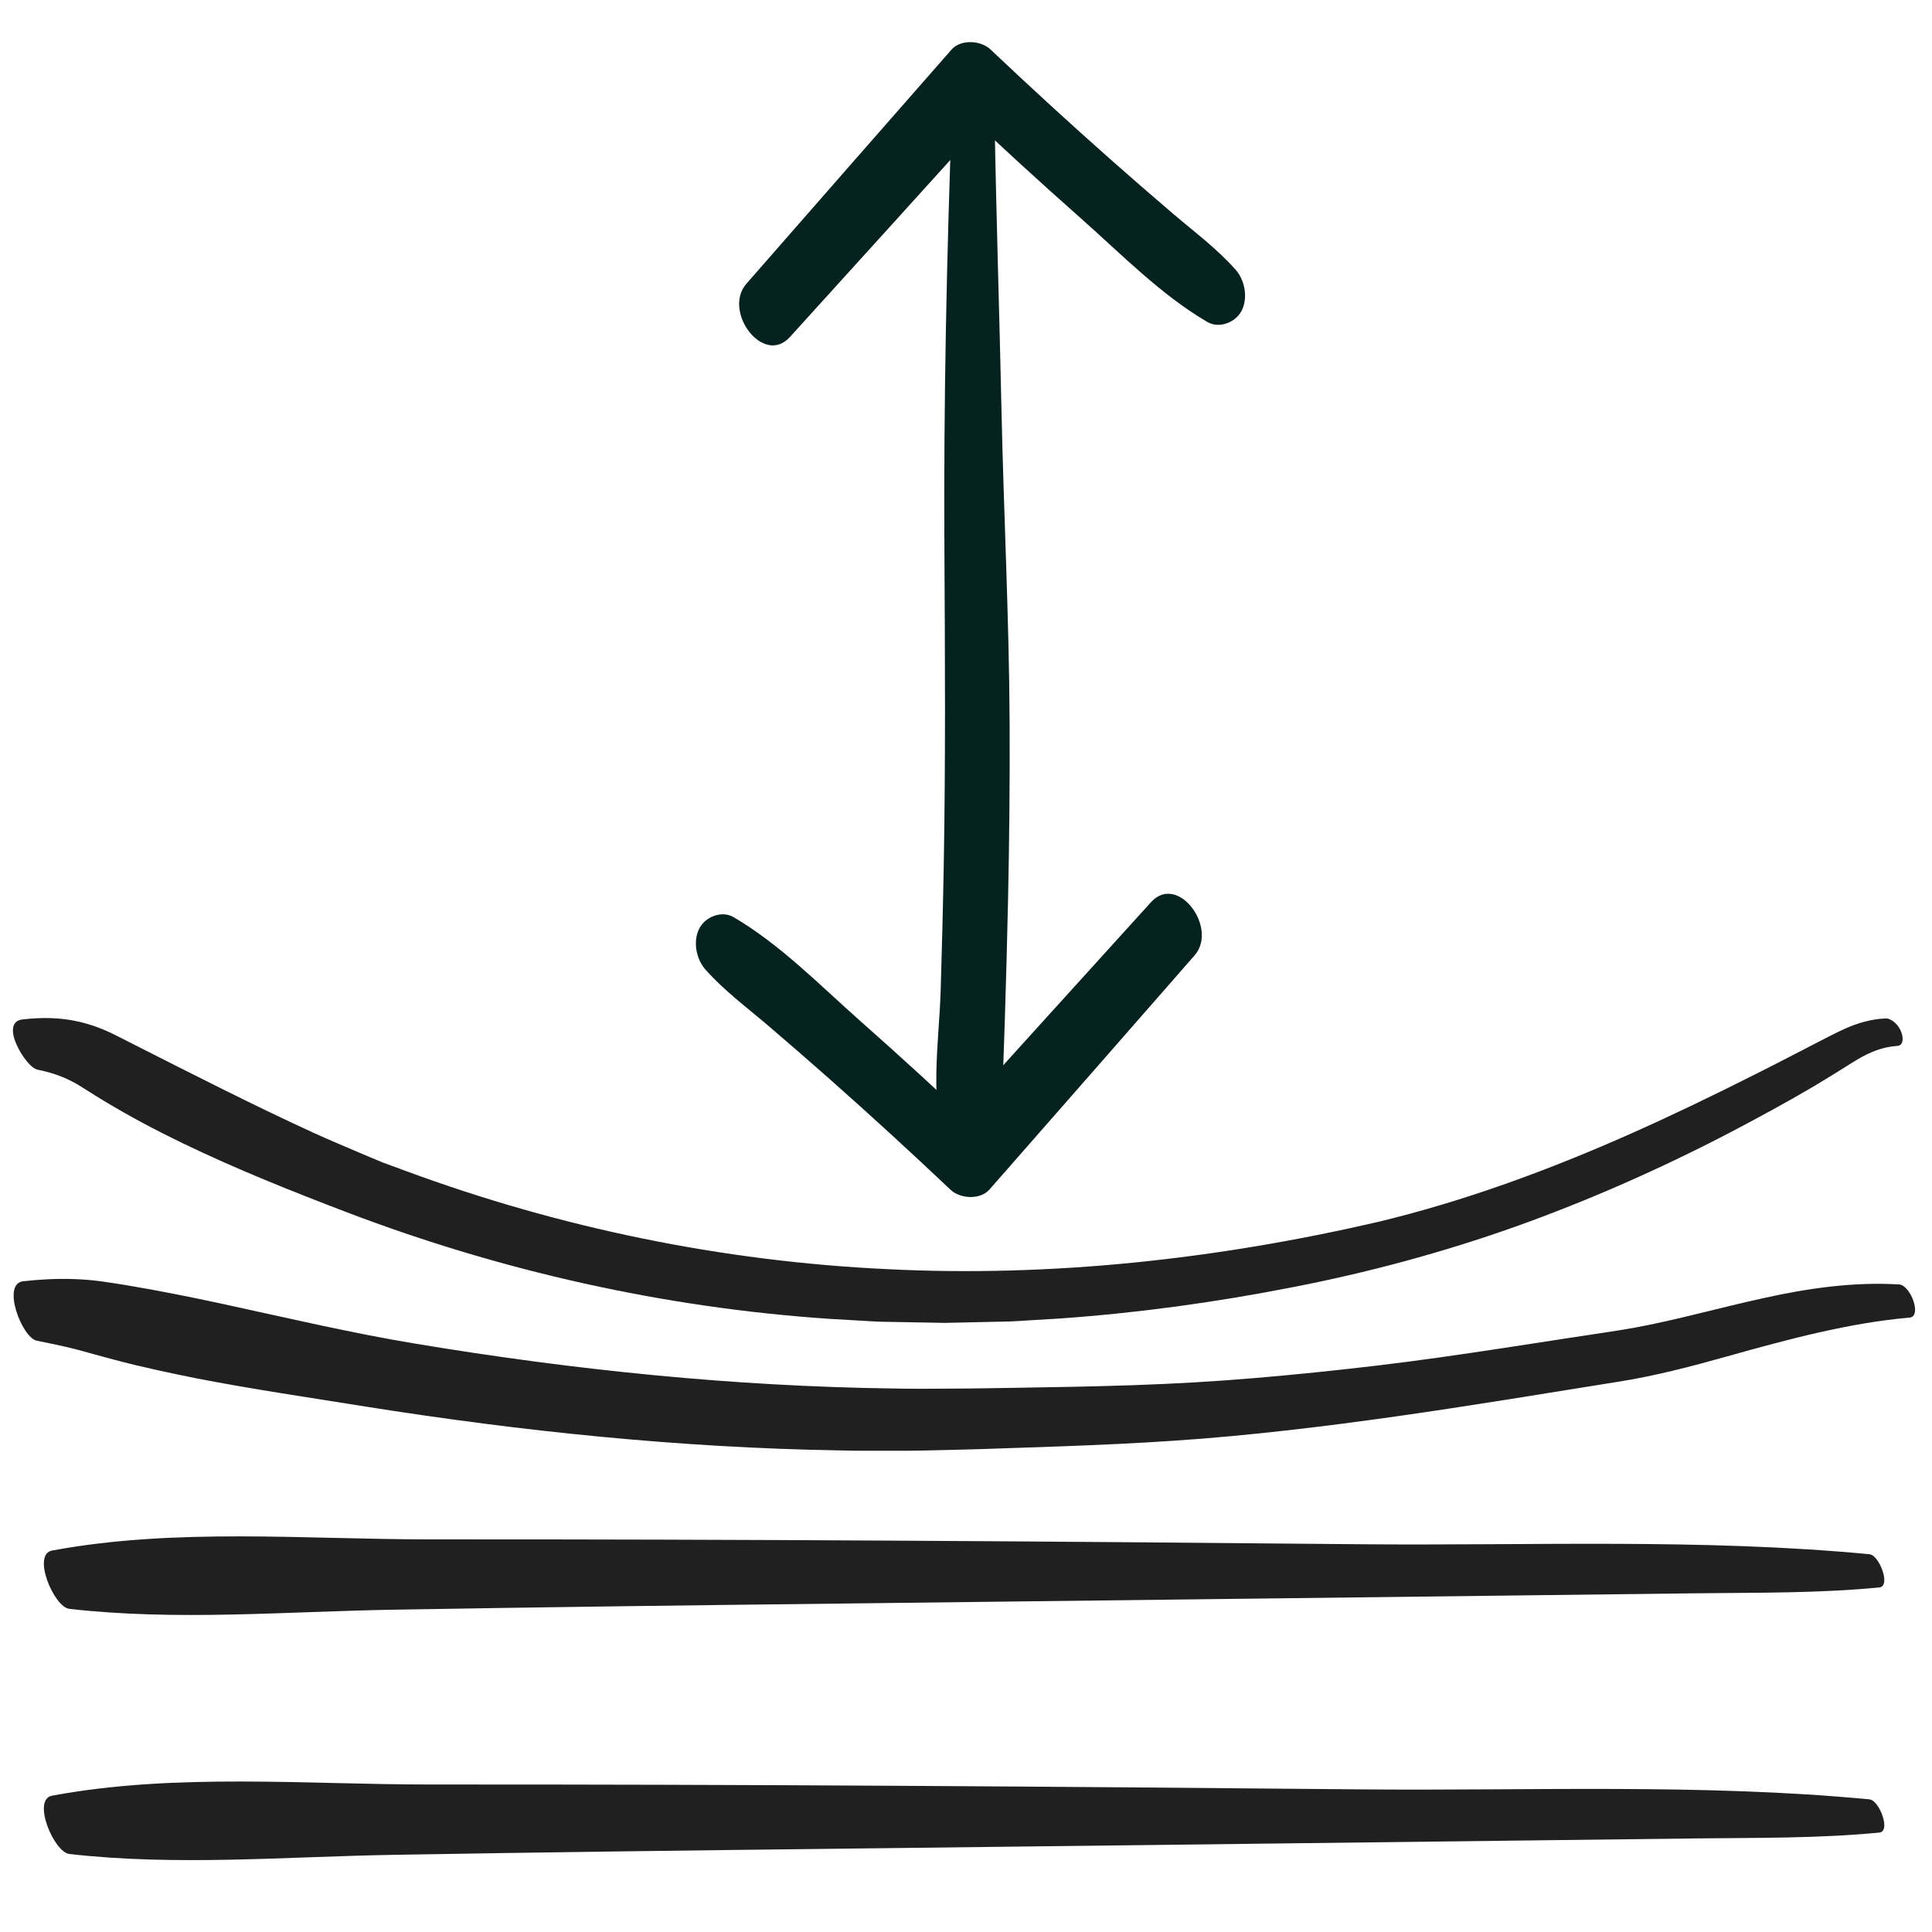
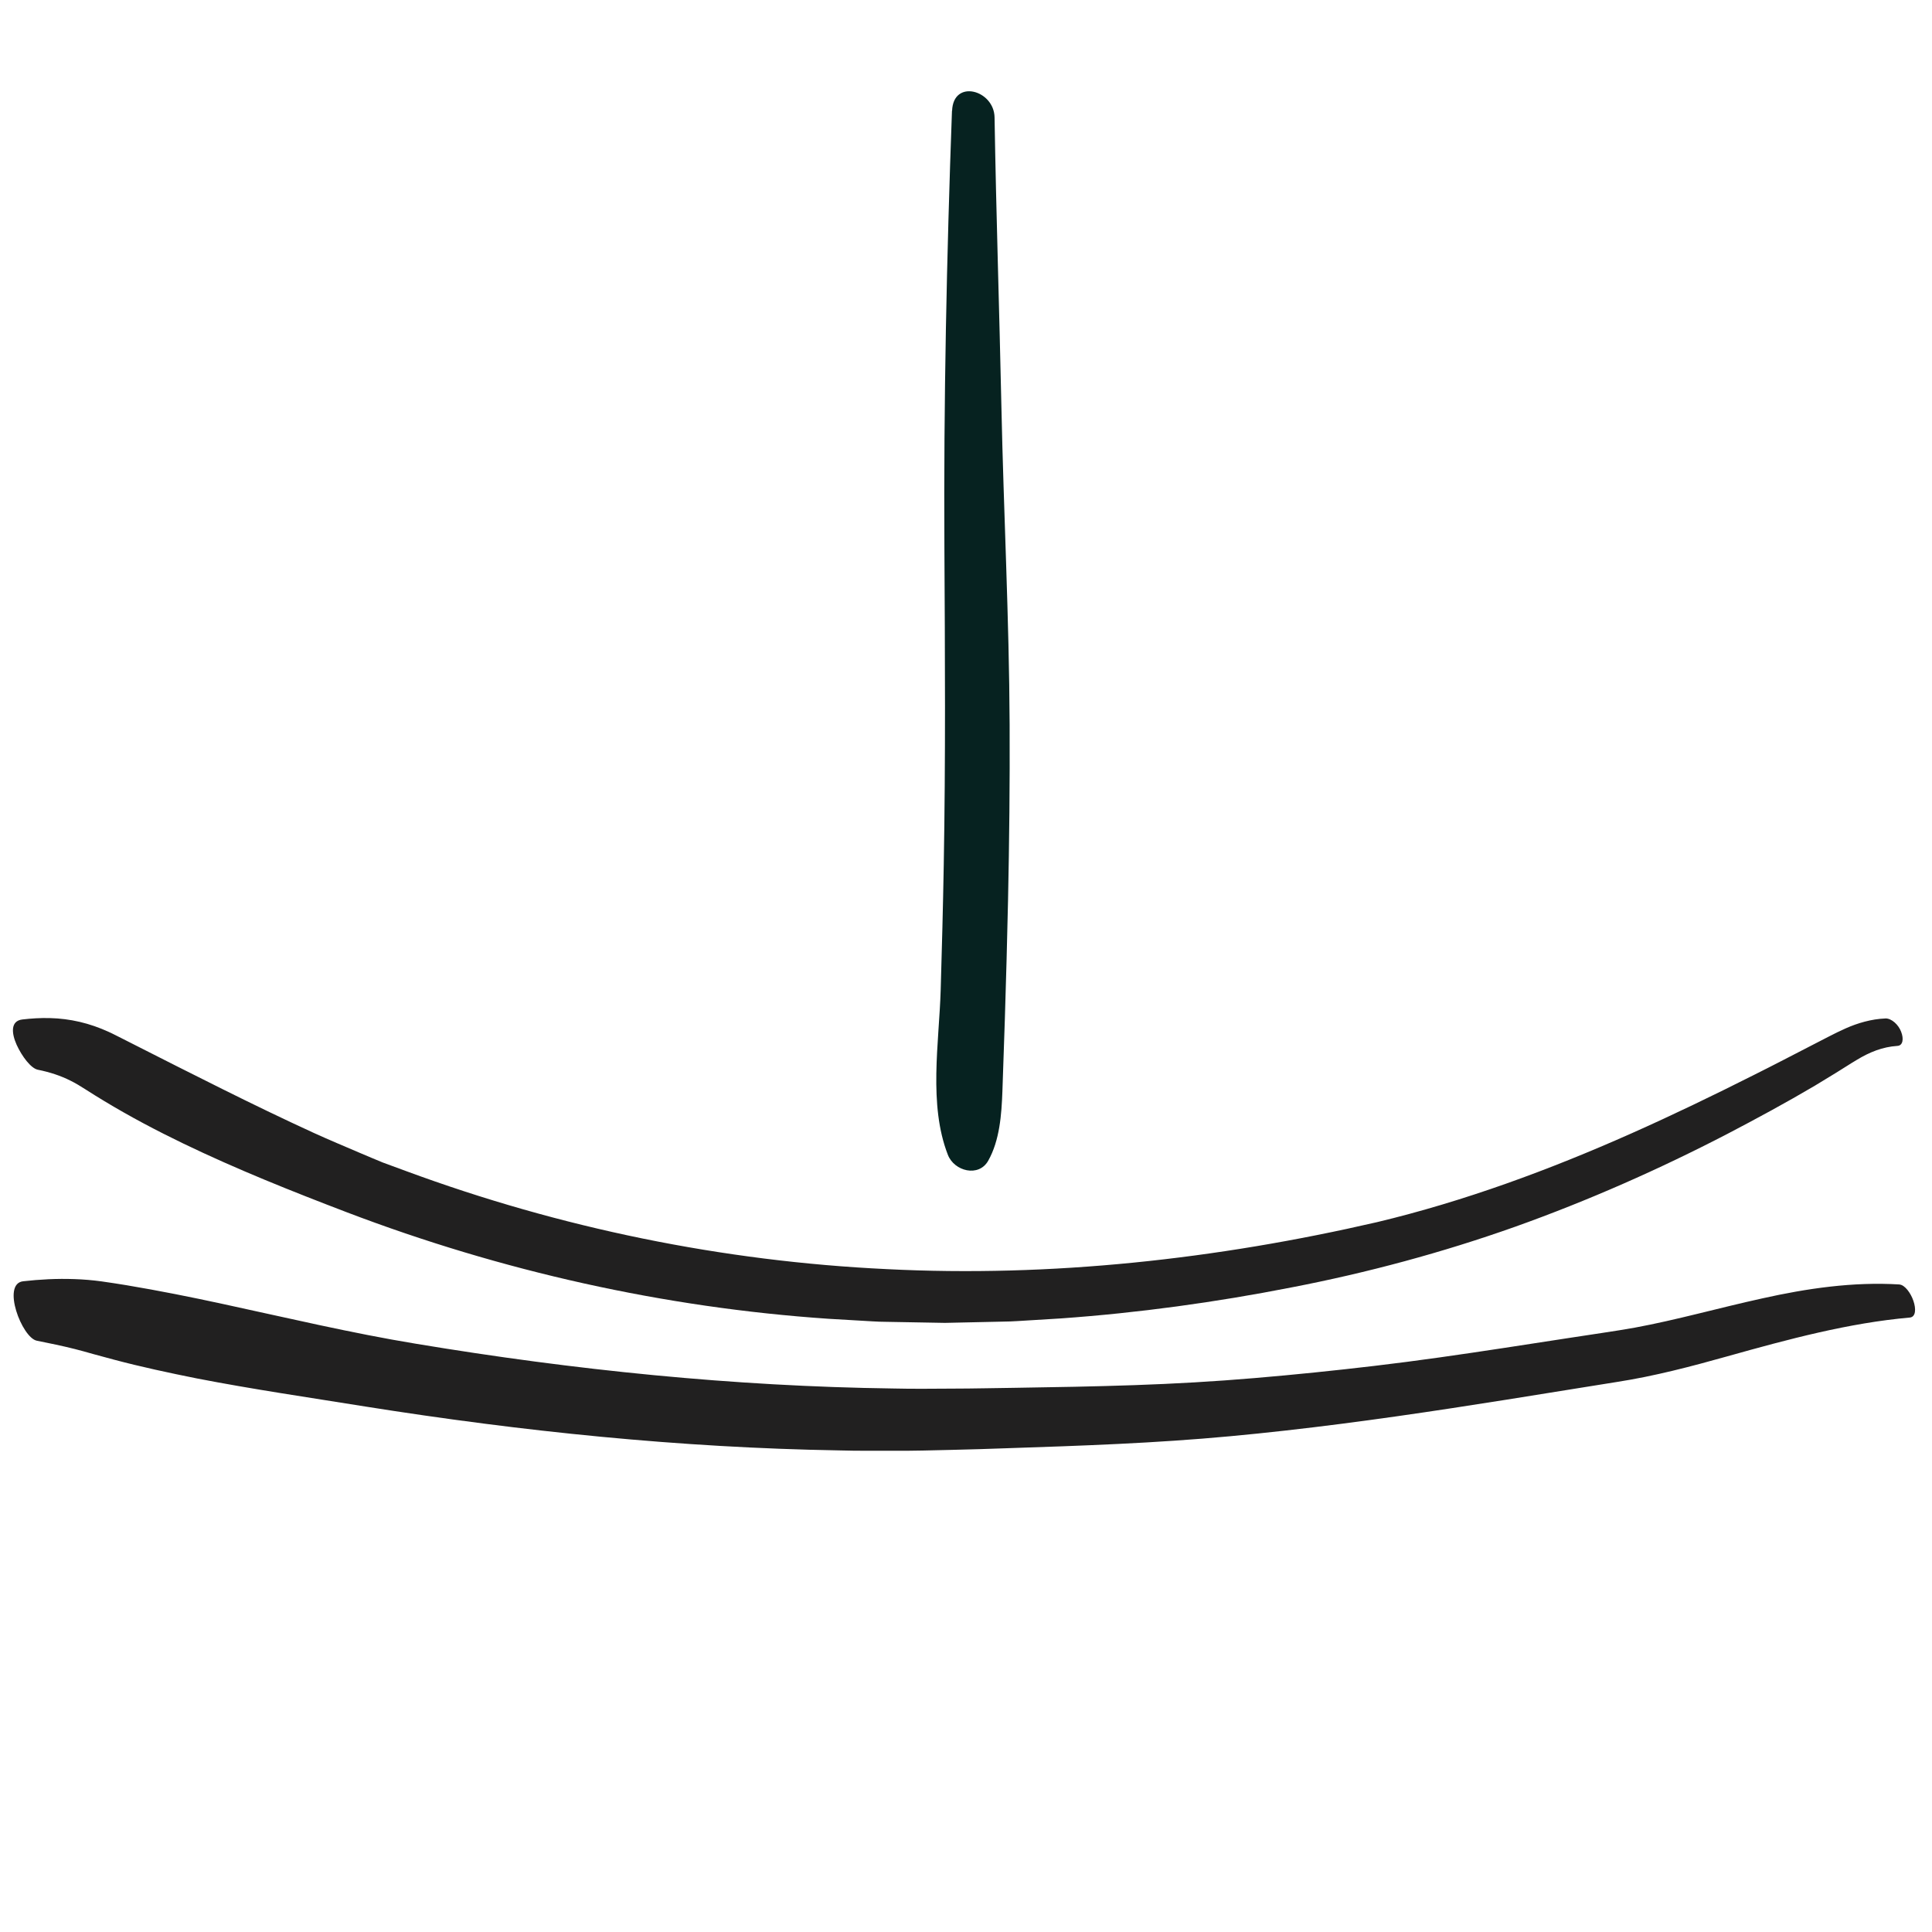
<svg xmlns="http://www.w3.org/2000/svg" id="Layer_1" data-name="Layer 1" viewBox="0 0 500 500">
  <defs>
    <style>
      .cls-1 {
        fill: #212020;
      }

      .cls-1, .cls-2 {
        stroke-width: 0px;
      }

      .cls-2 {
        fill: #062220;
      }
    </style>
  </defs>
-   <path class="cls-1" d="M483.9,402.24c-43.51-4.14-87.92-2.19-131.53-2.59-80.29-.75-160.58-1.31-240.88-1.26-32.29.02-66.05-3.05-98.01,2.89-5.29.98.47,14.63,4.46,15.09,27.76,3.17,56,.69,83.87.22,38.94-.67,77.88-1.16,116.82-1.6,73.47-.84,146.93-1.79,220.4-2.65,15.71-.18,31.66.01,47.32-1.51,3.13-.3-.03-8.34-2.46-8.57Z" />
-   <path class="cls-1" d="M483.9,465.68c-43.51-4.14-87.92-2.19-131.53-2.59-80.29-.75-160.58-1.31-240.88-1.26-32.29.02-66.05-3.05-98.01,2.89-5.29.98.47,14.63,4.46,15.09,27.76,3.17,56,.69,83.87.22,38.94-.67,77.88-1.16,116.82-1.6,73.47-.84,146.93-1.79,220.4-2.65,15.71-.18,31.66.01,47.32-1.51,3.13-.3-.03-8.34-2.46-8.57Z" />
  <path class="cls-1" d="M491.6,332.42c-12.07-.75-24.13,1.06-35.47,3.59-11.39,2.5-22.3,5.61-33.02,7.58-5.19.94-11.07,1.73-16.7,2.62-5.67.87-11.33,1.74-16.99,2.61-11.3,1.72-22.57,3.36-33.8,4.68-10.34,1.22-20.66,2.28-30.99,3.15-10.34.88-20.59,1.46-30.97,1.82-10.36.36-20.78.54-31.25.7l-7.86.12c-2.64.05-5.23.07-7.81.08-5.17.02-10.34.1-15.51-.03-41.36-.55-82.68-4.77-123.64-11.59-16.49-2.71-33.13-6.66-49.8-10.26-8.34-1.81-16.69-3.48-25.06-4.88l-3.14-.5-3.32-.49c-2.34-.32-4.67-.51-6.97-.59-4.6-.17-9.04.08-13.31.56-5.65.65-.31,14.61,3.53,15.38,3.41.68,6.7,1.36,9.86,2.16.79.2,1.58.4,2.35.62l2.38.67,5.32,1.44c7.1,1.89,14.31,3.43,21.54,4.88,14.48,2.81,29.12,4.94,43.6,7.27,40.49,6.43,81.43,10.66,122.52,11.35,4.84.14,9.69.09,14.53.09,4.84.04,9.69-.11,14.53-.22,4.87-.09,9.62-.27,14.42-.43l14.4-.5c9.62-.36,19.26-.79,28.92-1.45,9.67-.64,19.32-1.56,28.91-2.64,19.2-2.15,38.26-4.99,57.23-8l28.42-4.56c9.75-1.51,19.29-4.03,28.53-6.62,15.86-4.45,31.5-8.66,47.28-10.05,1.57-.16,1.64-2.25.93-4.32-.7-2.07-2.25-4.13-3.6-4.23Z" />
  <path class="cls-1" d="M487.91,263.58c-3.61.14-7.2,1.21-10.24,2.56-1.53.67-2.95,1.39-4.3,2.08l-3.92,2.02c-2.59,1.34-5.19,2.68-7.79,4.02-2.6,1.34-5.2,2.67-7.81,3.97-10.44,5.26-20.96,10.34-31.64,15.09-21.33,9.49-43.31,17.58-65.79,22.96-41.53,9.59-84.39,14.32-126.88,12.17-42.5-2.01-84.57-10.65-124.46-25.38-2.01-.74-4.02-1.48-6.03-2.22-1.99-.81-3.97-1.66-5.96-2.5-3.97-1.71-7.96-3.36-11.94-5.18-7.95-3.64-15.83-7.46-23.65-11.35-7.82-3.88-15.57-7.82-23.26-11.72l-2.88-1.46-1.49-.75c-.59-.29-1.16-.59-1.76-.85-2.38-1.09-4.91-1.98-7.48-2.58-2.57-.6-5.17-.92-7.67-.98-2.5-.07-4.9.09-7.2.36-3.05.38-2.81,3.5-1.46,6.54,1.39,3.04,3.71,6.09,5.47,6.46,3.16.64,5.89,1.54,8.48,2.84,1.32.66,2.53,1.38,3.89,2.26,1.62,1.04,3.26,2.06,4.91,3.05,6.6,3.99,13.43,7.59,20.36,10.94,13.89,6.7,28.09,12.36,42.41,17.83,39.93,15.21,82.06,24.65,124.6,27.54l7.53.44c2.51.12,5.01.35,7.53.35l15.07.27,15.06-.33c2.51-.01,5.01-.24,7.52-.37l7.51-.46c20.01-1.43,39.9-4.16,59.54-8.01,19.62-3.78,39.12-9.03,57.99-15.73,18.87-6.74,37.22-14.85,54.95-24.05,7.57-3.96,15.14-8.05,22.54-12.42l5.5-3.35c1.84-1.12,3.61-2.3,5.32-3.31,3.42-2.08,6.75-3.4,10.53-3.65,1.47-.06,1.71-1.82,1.02-3.61-.65-1.82-2.49-3.57-4.13-3.5Z" />
-   <path class="cls-2" d="M297.89,233.47c-17.98,19.85-35.99,39.67-53.94,59.55,3.36-.01,6.73-.03,10.09-.04-10.27-9.72-20.69-19.28-31.29-28.65-10.42-9.21-20.86-19.95-32.9-26.97-3.05-1.78-7.2-.13-8.79,2.78-1.79,3.28-.96,7.97,1.46,10.72,4.78,5.42,10.67,9.79,16.16,14.47,5.38,4.59,10.71,9.23,16.01,13.91,10.59,9.37,21.02,18.93,31.29,28.65,2.51,2.38,7.68,2.69,10.09-.04,17.73-20.17,35.39-40.39,53.08-60.59,6.21-7.09-4.35-21.41-11.27-13.78h0Z" />
-   <path class="cls-2" d="M204.43,87.22c17.98-19.85,35.99-39.67,53.94-59.55-3.36.01-6.73.03-10.09.04,10.27,9.72,20.69,19.28,31.29,28.65,10.42,9.21,20.86,19.95,32.9,26.97,3.05,1.78,7.2.13,8.79-2.78,1.79-3.28.96-7.97-1.46-10.72-4.78-5.42-10.67-9.79-16.16-14.47-5.38-4.59-10.71-9.23-16.01-13.91-10.59-9.37-21.02-18.93-31.29-28.65-2.51-2.38-7.68-2.69-10.09.04-17.73,20.17-35.39,40.39-53.08,60.59-6.21,7.09,4.35,21.41,11.27,13.78h0Z" />
  <path class="cls-2" d="M246.37,28.66c-1.37,37.67-2.17,75.28-1.96,112.97.15,27.44.32,54.88-.17,82.31-.19,10.76-.47,21.51-.79,32.27-.41,13.73-3.21,29.61,1.86,42.66,1.65,4.25,7.99,5.88,10.44,1.52,2.98-5.28,3.45-12,3.67-17.93.23-6.29.44-12.58.64-18.87.32-10.21.6-20.43.82-30.64.32-15.15.48-30.31.41-45.46-.12-27.44-1.55-54.89-2.13-82.33-.53-24.93-1.36-49.85-1.77-74.79-.12-7.08-10.69-10.02-10.99-1.7h0Z" />
</svg>